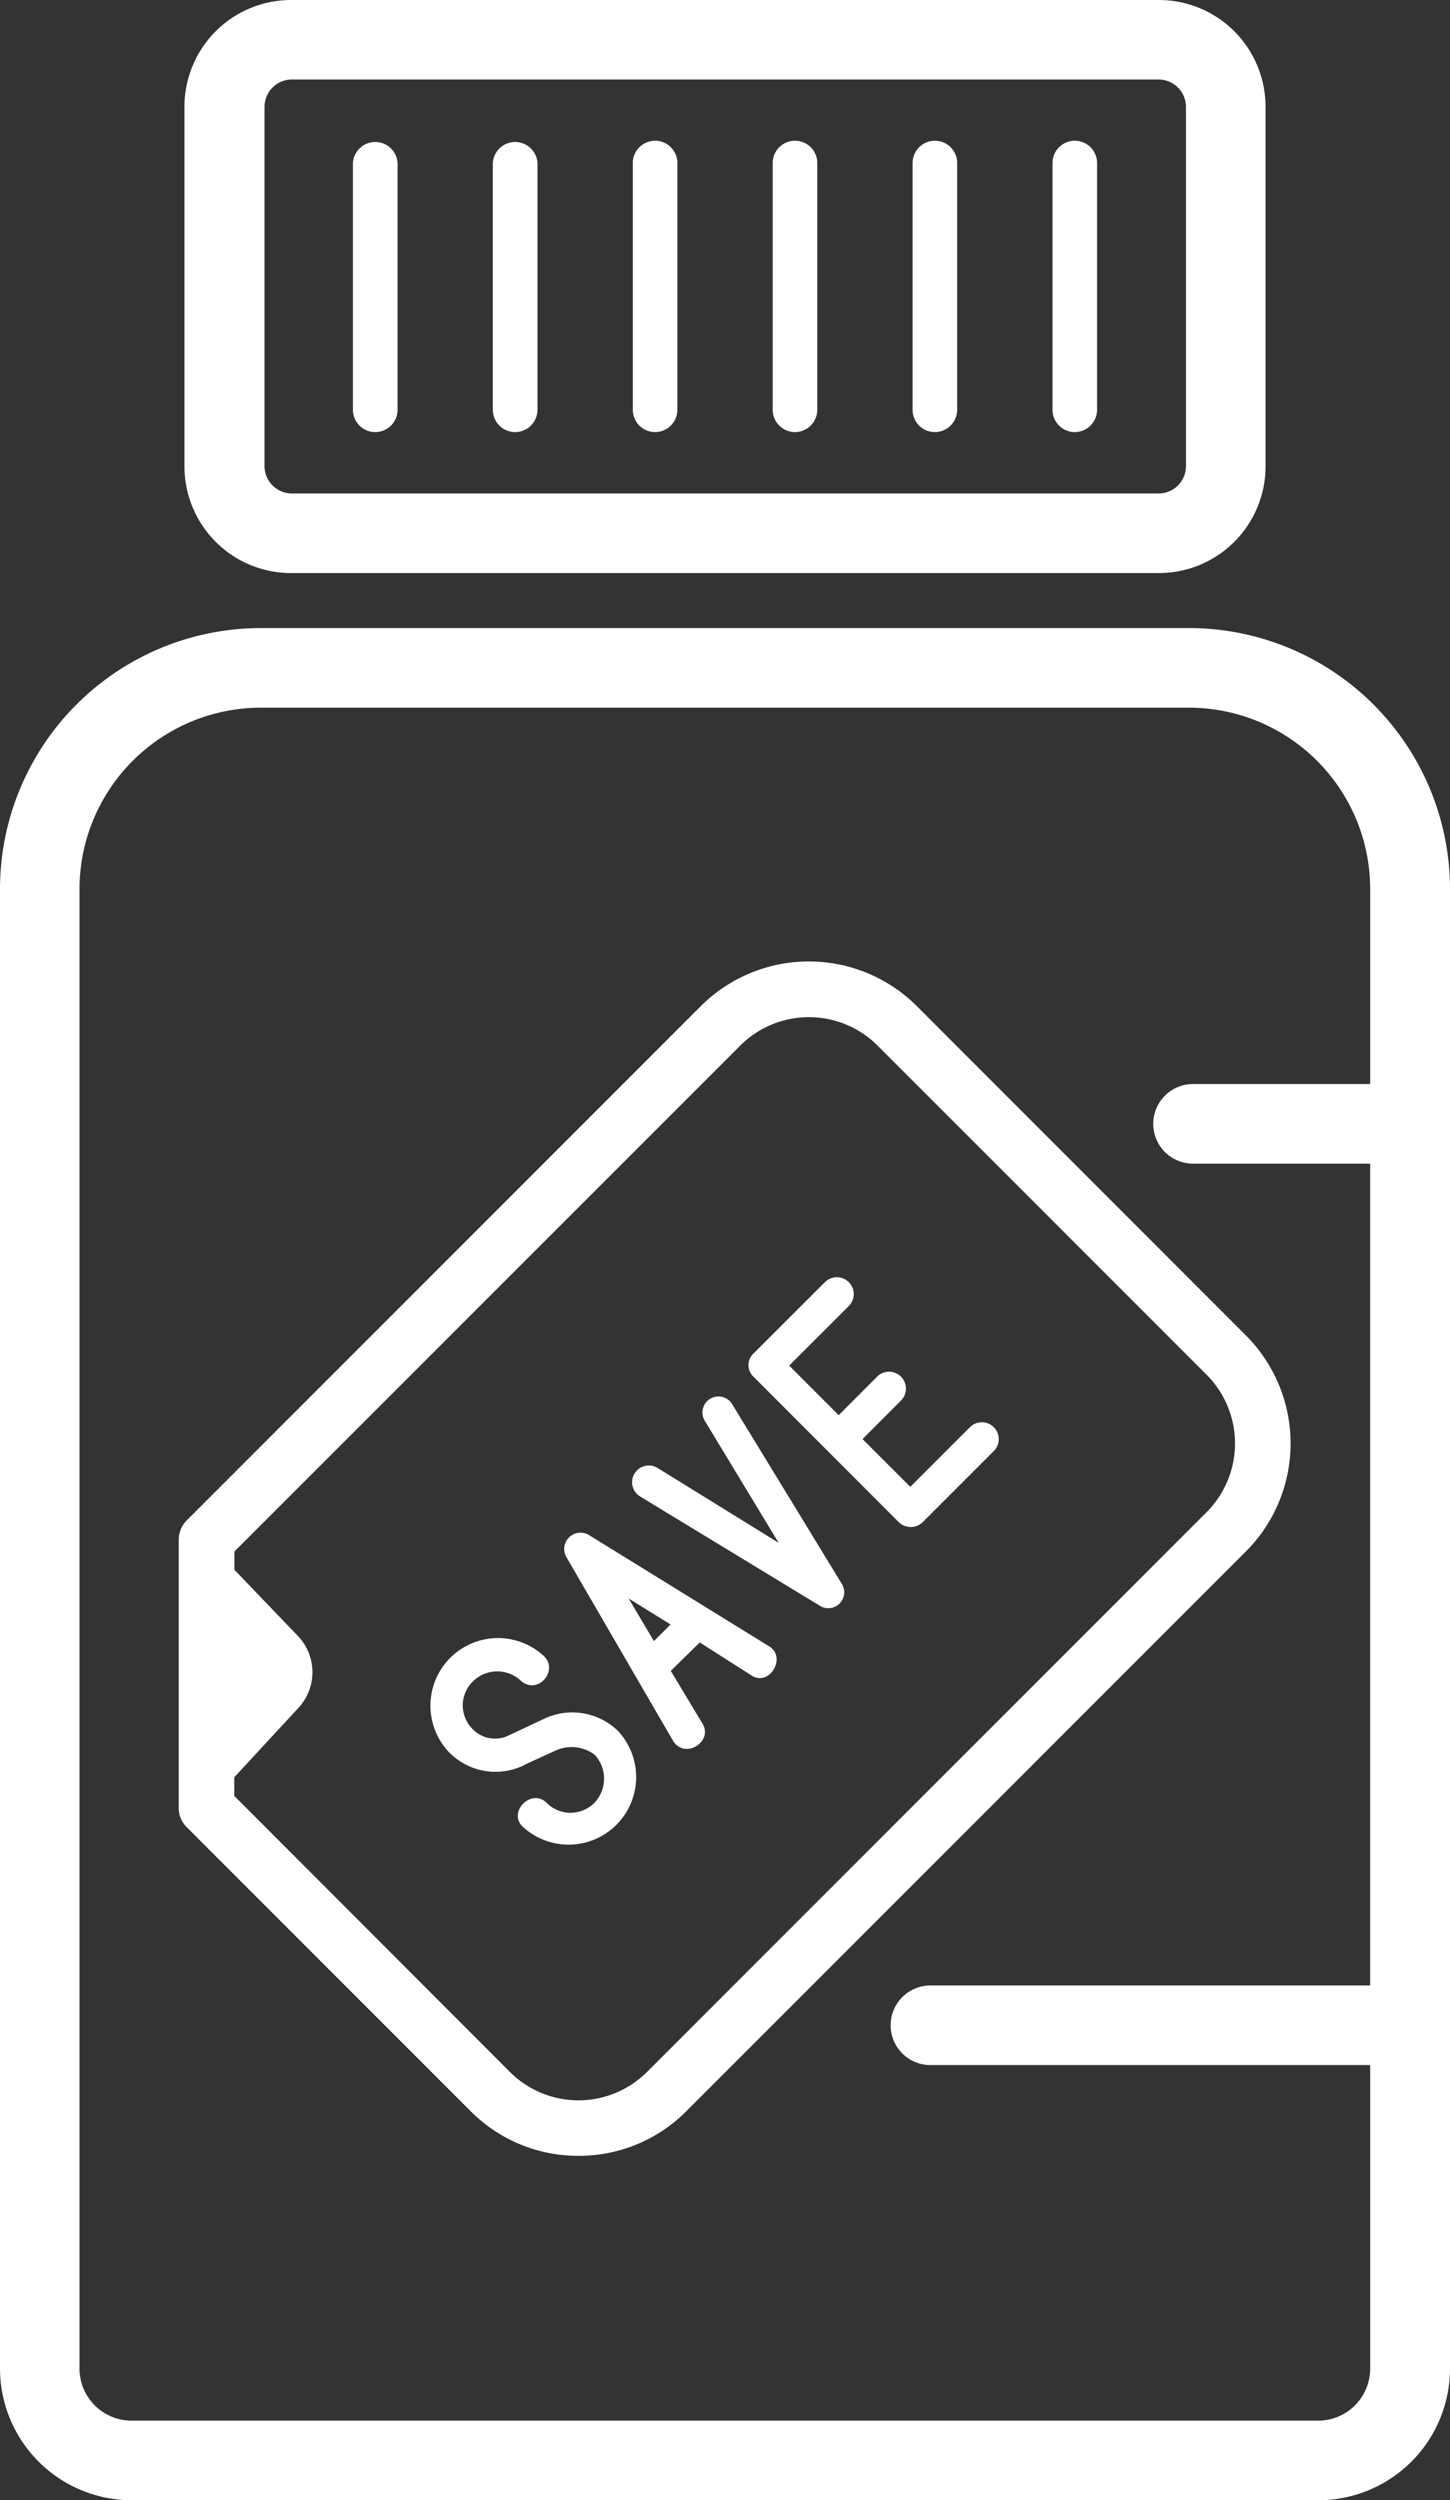
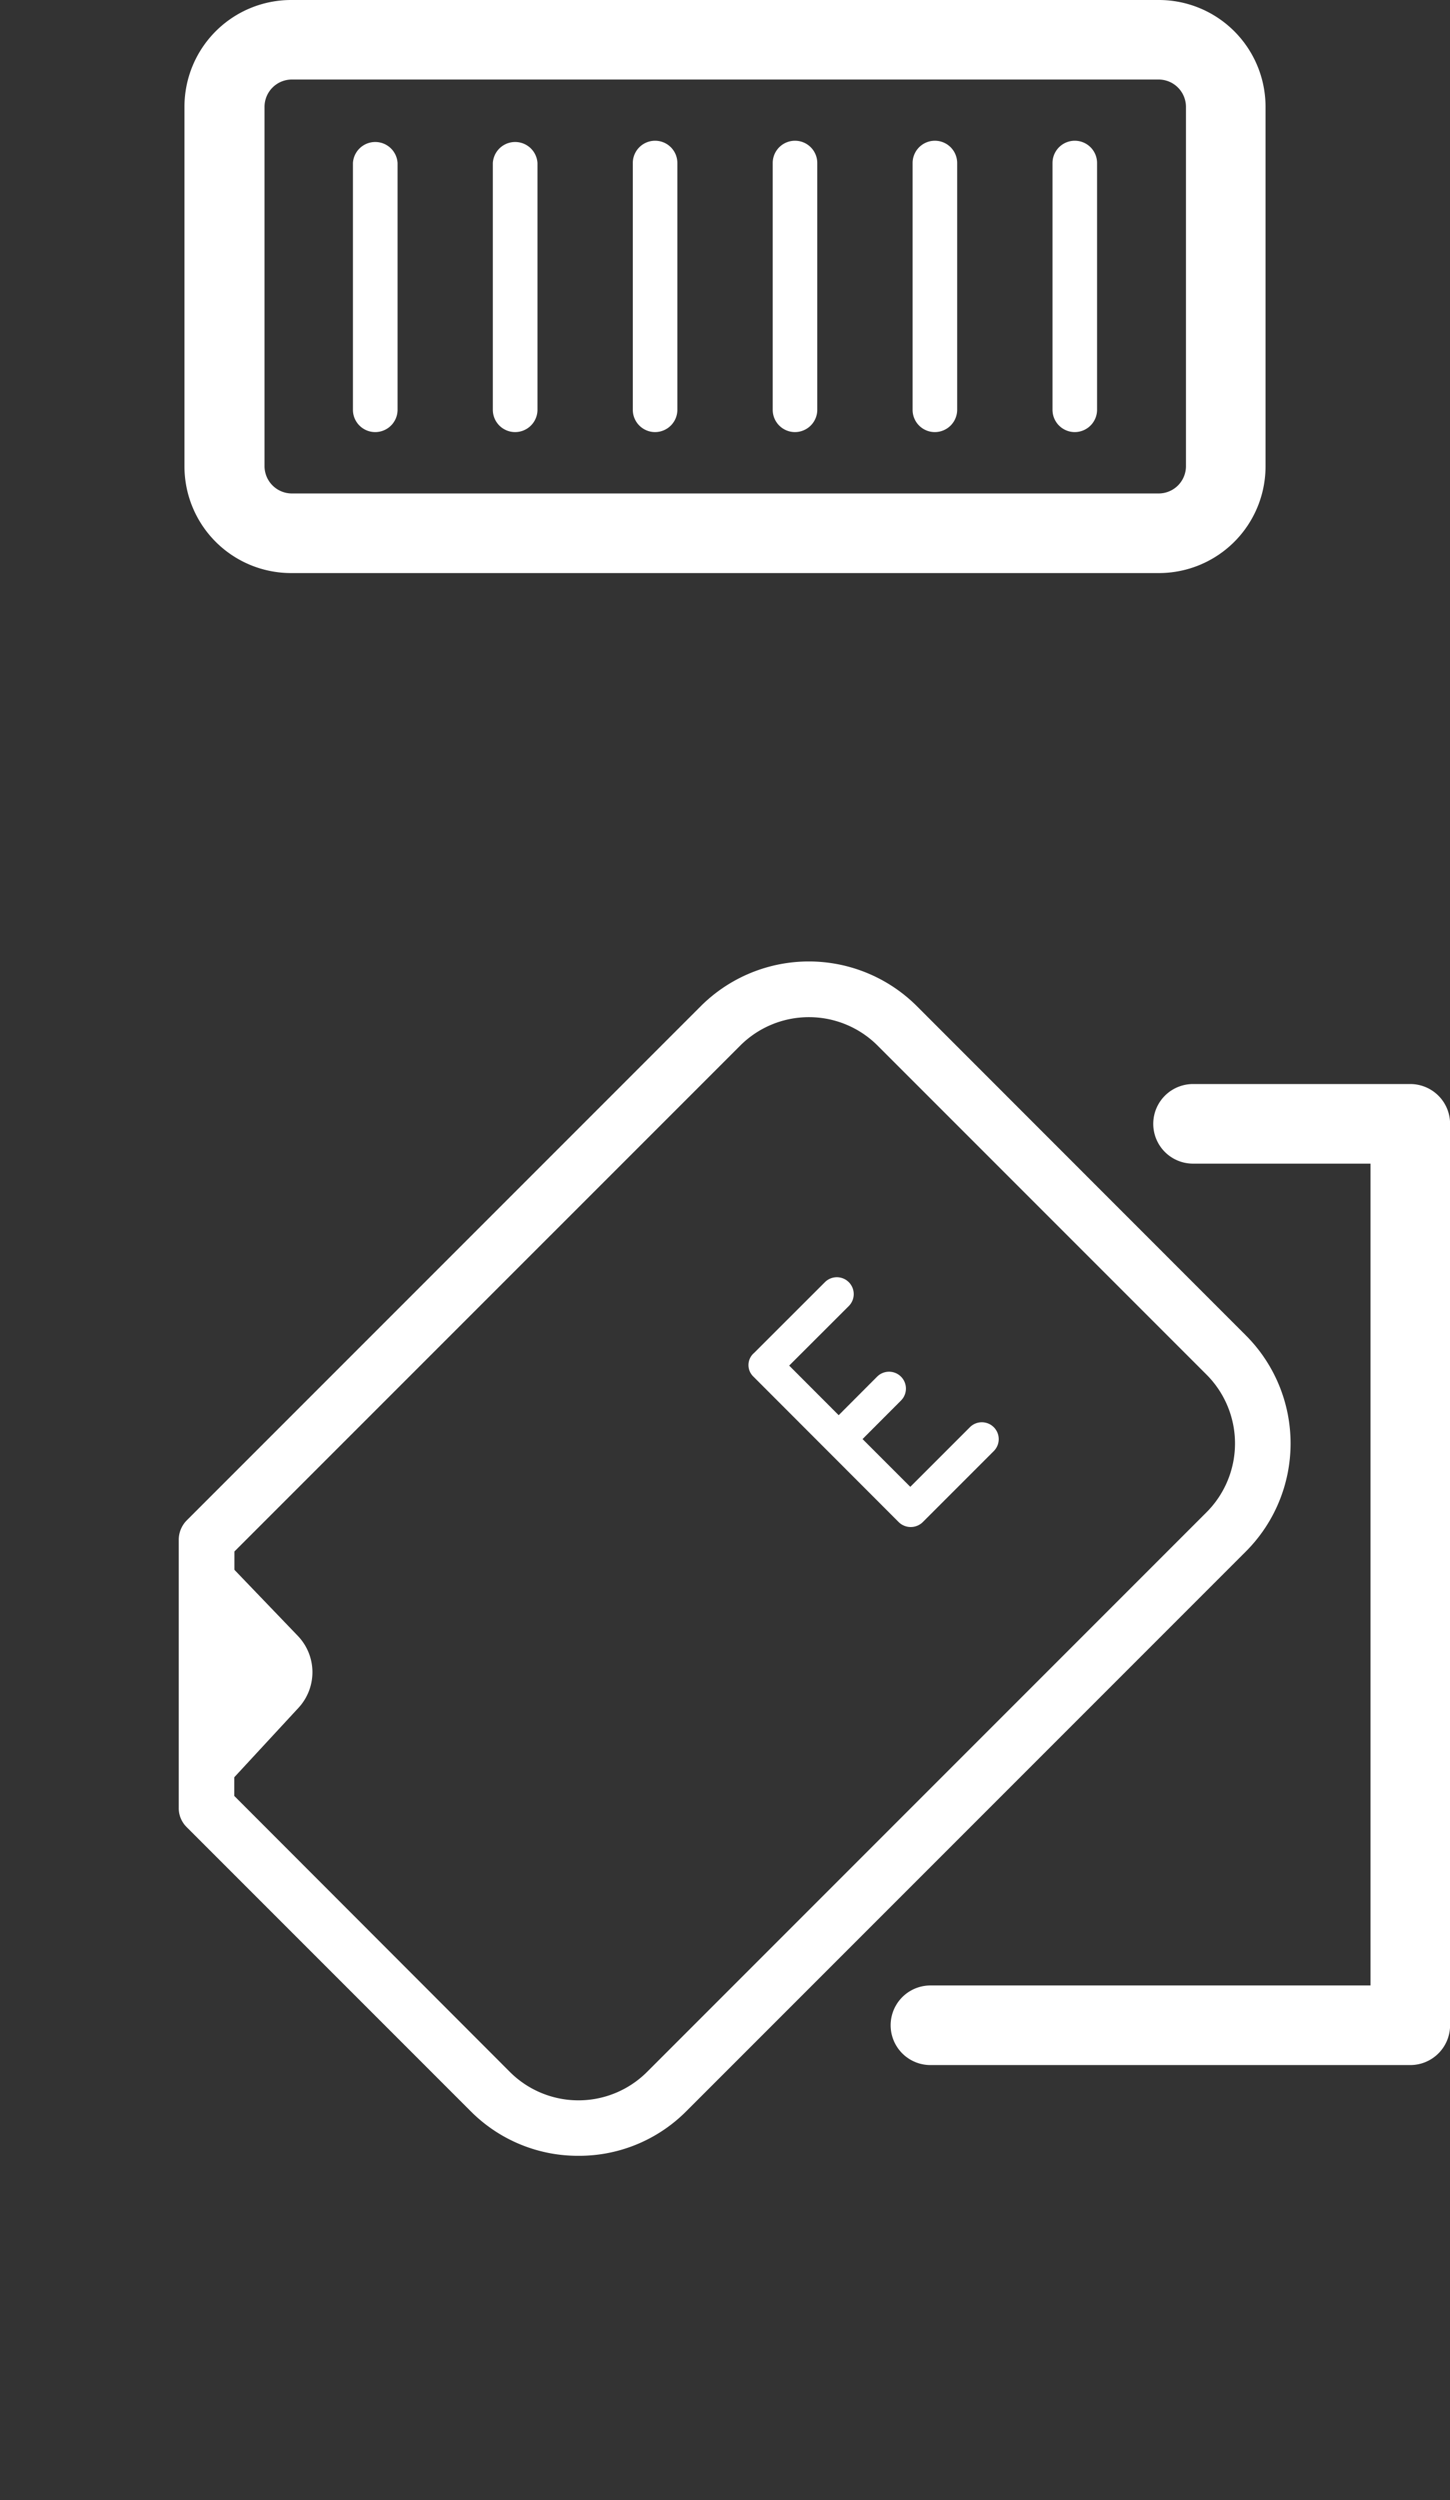
<svg xmlns="http://www.w3.org/2000/svg" id="white_no_circle" data-name="white no circle" viewBox="0 0 182.21 314.09">
  <rect x="0" y="0" width="182.21" height="314.09" fill="#333333" stroke="none" />
  <defs>
    <style>.cls-1{fill:#fff;}</style>
  </defs>
  <g id="on-pack_promotions" data-name="on-pack promotions">
    <path class="cls-1" d="M299,183.09H189.93a13.4,13.4,0,0,1-13.39-13.4V124.5a13.41,13.41,0,0,1,13.39-13.4H299a13.41,13.41,0,0,1,13.39,13.4v45.19A13.4,13.4,0,0,1,299,183.09ZM190,121.09a3.44,3.44,0,0,0-3.4,3.41v45.19a3.44,3.44,0,0,0,3.4,3.4H299a3.43,3.43,0,0,0,3.39-3.4V124.5a3.44,3.44,0,0,0-3.39-3.41Z" transform="translate(-153.36 -111.1)" />
    <path class="cls-1" d="M200.51,165.38a2.8,2.8,0,0,1-2.8-2.8h0v-31a2.81,2.81,0,0,1,5.61,0v31.05A2.81,2.81,0,0,1,200.51,165.38Z" transform="translate(-153.36 -111.1)" />
    <path class="cls-1" d="M218.1,165.38a2.8,2.8,0,0,1-2.81-2.8h0v-31a2.81,2.81,0,0,1,5.61,0v31.05A2.81,2.81,0,0,1,218.1,165.38Z" transform="translate(-153.36 -111.1)" />
    <path class="cls-1" d="M235.68,165.38a2.8,2.8,0,0,1-2.8-2.8h0v-31a2.8,2.8,0,0,1,5.6,0v31.05A2.81,2.81,0,0,1,235.68,165.38Z" transform="translate(-153.36 -111.1)" />
    <path class="cls-1" d="M253.26,165.38a2.8,2.8,0,0,1-2.8-2.8v-31a2.8,2.8,0,0,1,5.6,0v31.05A2.81,2.81,0,0,1,253.26,165.38Z" transform="translate(-153.36 -111.1)" />
    <path class="cls-1" d="M270.83,165.38a2.79,2.79,0,0,1-2.79-2.8v-31a2.8,2.8,0,0,1,5.6,0v31.05A2.81,2.81,0,0,1,270.83,165.38Z" transform="translate(-153.36 -111.1)" />
    <path class="cls-1" d="M288.42,165.38a2.8,2.8,0,0,1-2.8-2.8v-31a2.8,2.8,0,0,1,5.6,0v31.05A2.81,2.81,0,0,1,288.42,165.38Z" transform="translate(-153.36 -111.1)" />
-     <path class="cls-1" d="M319,425.19H169.9a16.57,16.57,0,0,1-16.54-16.54V222.8A32.8,32.8,0,0,1,186.12,190H302.8a32.81,32.81,0,0,1,32.77,32.77V408.65A16.56,16.56,0,0,1,319,425.19ZM186.12,200a22.81,22.81,0,0,0-22.77,22.77V408.65a6.55,6.55,0,0,0,6.55,6.54H319a6.54,6.54,0,0,0,6.54-6.54V222.8A22.79,22.79,0,0,0,302.79,200Z" transform="translate(-153.36 -111.1)" />
    <path class="cls-1" d="M330.58,370.52h-60.3a5,5,0,0,1,0-10h55.3V257.28h-22.3a5,5,0,0,1,0-10h27.3a5,5,0,0,1,5,5V365.52A5,5,0,0,1,330.58,370.52Z" transform="translate(-153.36 -111.1)" />
    <path class="cls-1" d="M226.06,381.92a19,19,0,0,1-13.57-5.62l-35.67-35.67a3.36,3.36,0,0,1-1-2.47V304.58a3.49,3.49,0,0,1,1-2.48l64.61-64.61a19.22,19.22,0,0,1,27.14,0l41.35,41.37a19.2,19.2,0,0,1,0,27.14l-70.3,70.3A19,19,0,0,1,226.06,381.92ZM182.8,336.71l34.63,34.67a12.19,12.19,0,0,0,17.24,0h0L305,301.05a12.23,12.23,0,0,0,0-17.24l-41.37-41.37a12.21,12.21,0,0,0-17.24,0L182.82,306Z" transform="translate(-153.36 -111.1)" />
-     <path class="cls-1" d="M219.65,332.62a8.16,8.16,0,0,1-9.91-1.45,8.49,8.49,0,0,1,12-12c1.87,1.87-.91,5-3,3a4.34,4.34,0,0,0-5.92.12,4.2,4.2,0,0,0-.14,5.95,3.92,3.92,0,0,0,4.77.79l4.26-2a8.25,8.25,0,0,1,9.3,1.51,8.49,8.49,0,0,1-12,12h0c-1.84-1.84,1.11-4.8,3-3a4.23,4.23,0,0,0,6,.08l.08-.08a4.41,4.41,0,0,0,0-6,4.82,4.82,0,0,0-4.89-.54Z" transform="translate(-153.36 -111.1)" />
-     <path class="cls-1" d="M250,317.91c2.29,1.39,0,5.14-2.21,3.66l-6.5-4.14L237.65,321l4,6.65c1.34,2.23-2.22,4.53-3.71,2.14L224.5,306.65a2.05,2.05,0,0,1,2.81-2.75Zm-17.64-6,3.17,5.35,2.09-2.09Z" transform="translate(-153.36 -111.1)" />
-     <path class="cls-1" d="M233.76,299.07a2.1,2.1,0,1,1,2.27-3.54h0l15.18,9.39-9.27-15.31a2,2,0,0,1,3.41-2.14L259.1,310h0a2,2,0,0,1-.53,2.78,2,2,0,0,1-2.25,0h0Z" transform="translate(-153.36 -111.1)" />
    <path class="cls-1" d="M248,284a2,2,0,0,1,0-2.83l.11-.1,8.91-8.9a2.12,2.12,0,0,1,3,3h0l-7.49,7.48,6.22,6.23,4.83-4.84a2.12,2.12,0,0,1,3,3l-4.83,4.84,6,6,7.49-7.49a2.12,2.12,0,0,1,3,3l-8.91,8.91a2.16,2.16,0,0,1-3.05,0Z" transform="translate(-153.36 -111.1)" />
    <path class="cls-1" d="M179.29,338.16l11.59-12.53a6.59,6.59,0,0,0-.07-9l-11.52-12Z" transform="translate(-153.36 -111.1)" />
  </g>
</svg>